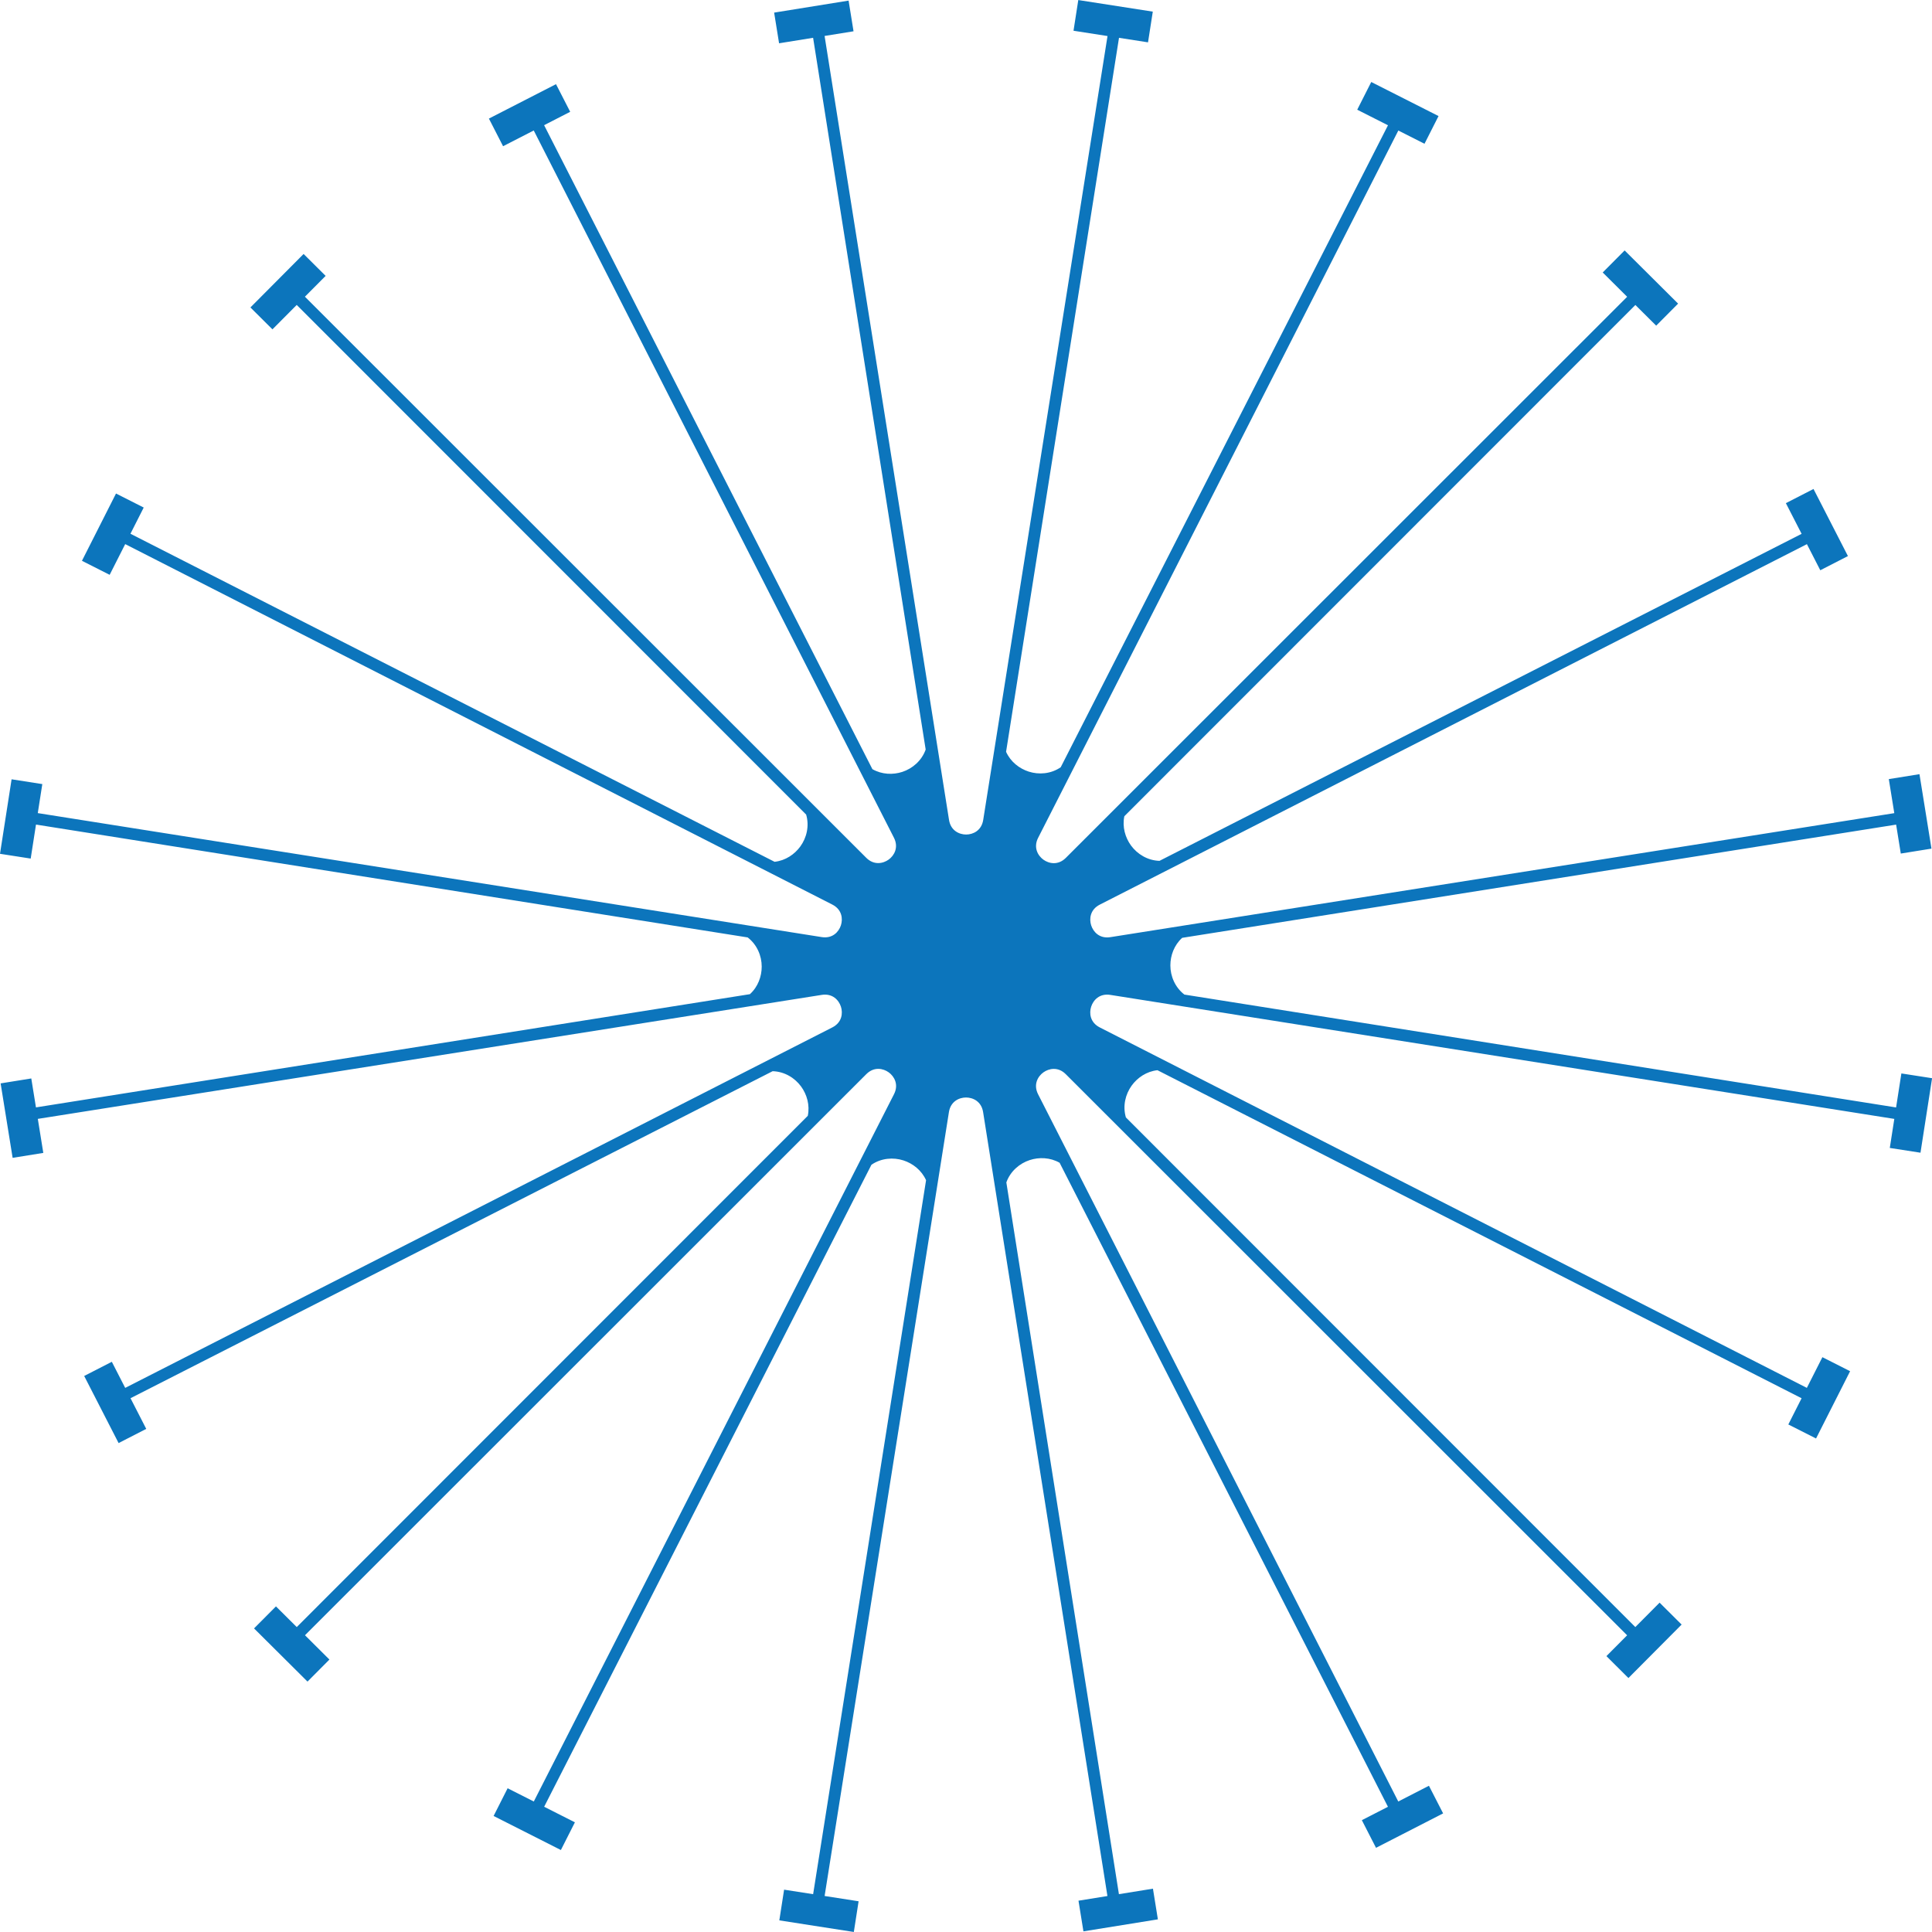
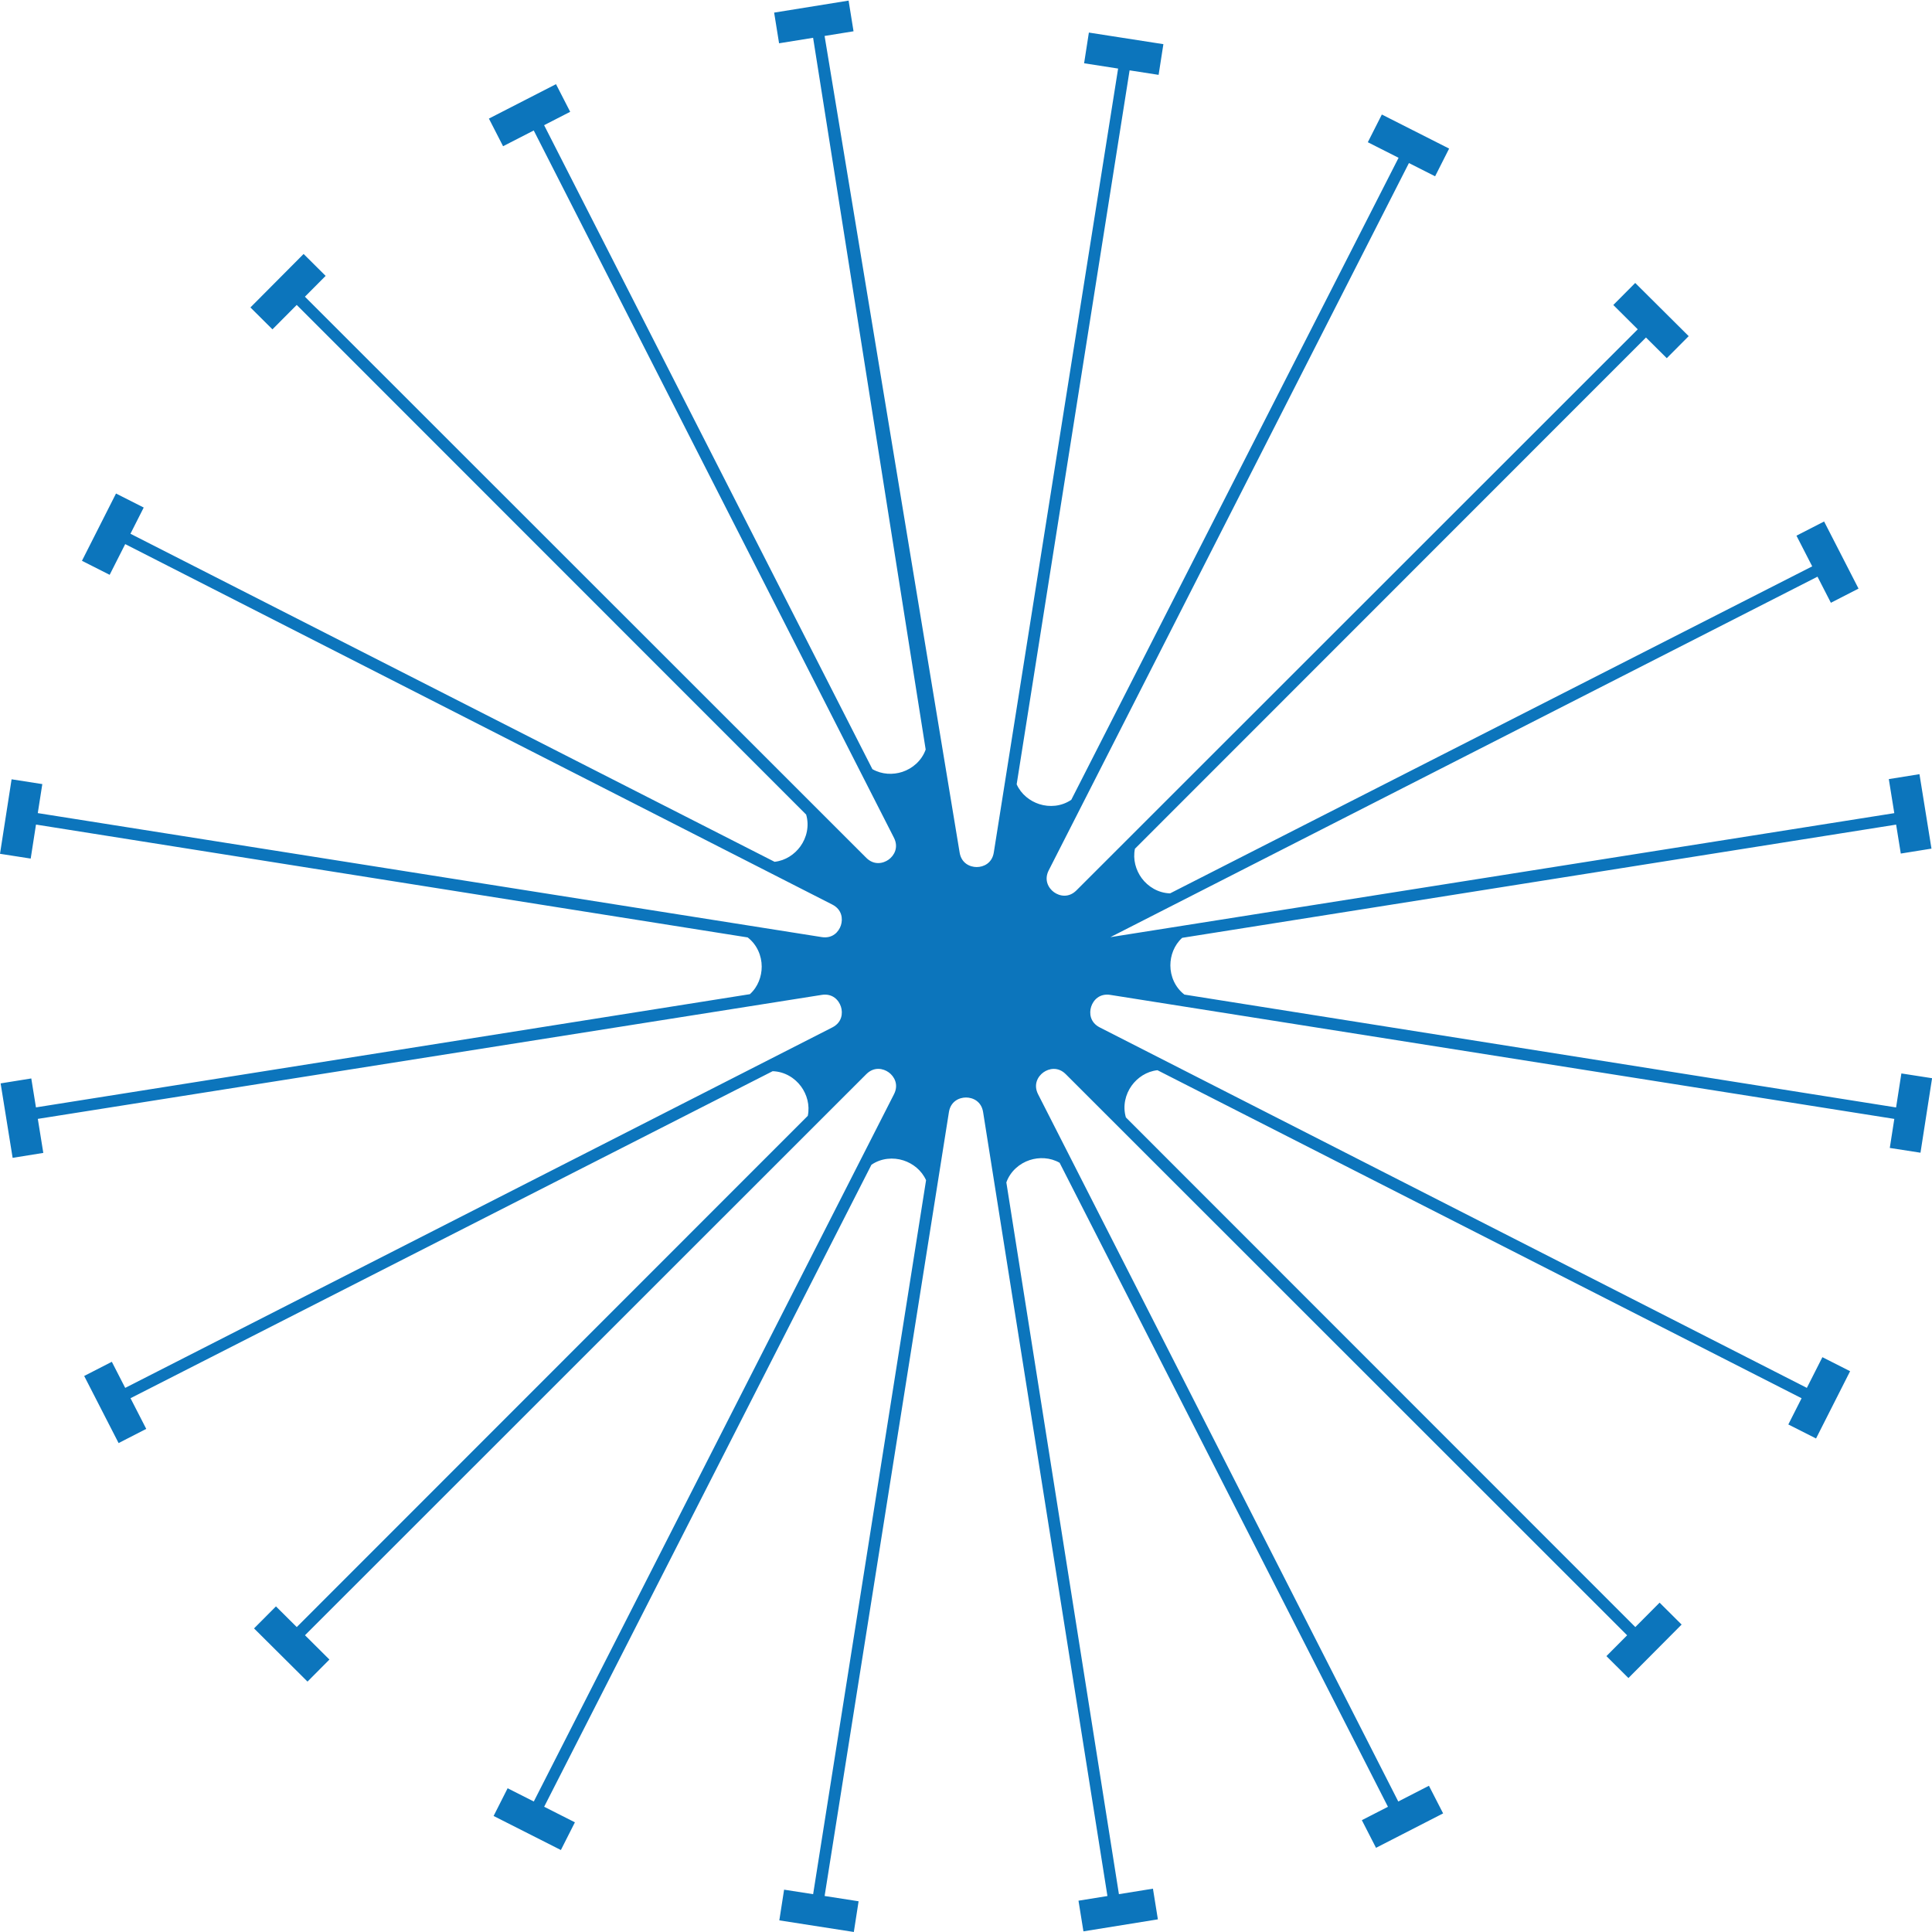
<svg xmlns="http://www.w3.org/2000/svg" id="Layer_1" data-name="Layer 1" viewBox="0 0 1080 1080">
  <defs>
    <style>
      .cls-1 {
        fill: #0c75bc;
      }
    </style>
  </defs>
-   <path class="cls-1" d="M6.48,435.63l-6.48,41.65,17.16,2.67,2.96-19.01,397.84,63.09c5.29,4.08,7.83,10.35,7.84,16.27.02,5.5-2.08,11.36-6.6,15.45l-399.1,63.29-2.61-16.18-17.14,2.76,6.71,41.62,17.15-2.76-3.07-19.02,438.22-69.31c6.05-.96,9.54,2.94,10.72,6.57,1.18,3.63.63,8.84-4.8,11.61l-395.29,201.51-7.48-14.59-15.45,7.93,19.24,37.51,15.45-7.93-8.79-17.15,358.95-182.8c6.67.19,12.41,3.77,15.91,8.55,3.24,4.44,4.99,10.42,3.74,16.39l-285.67,285.79-11.63-11.56-12.25,12.31,29.89,29.73,12.25-12.32-13.66-13.59,313.79-313.66c4.31-4.31,9.43-3.23,12.54-.99,3.08,2.24,5.7,6.79,2.93,12.22l-201.35,395.37-14.63-7.4-7.84,15.49,37.61,19.04,7.84-15.49-17.19-8.7,182.95-358.88c5.51-3.77,12.27-4.24,17.89-2.43,5.23,1.68,10.16,5.5,12.65,11.07l-63.13,399.11-16.23-2.52-2.67,17.16,41.65,6.49,2.67-17.16-19-2.96,69.49-438.2c.95-6.02,5.74-8.16,9.56-8.16s8.6,2.14,9.55,8.16l69.5,438.22-16.18,2.61,2.76,17.14,41.62-6.71-2.76-17.15-19.02,3.07-62.93-397.87c2.24-6.29,7.43-10.64,13.05-12.48,5.21-1.71,11.44-1.53,16.73,1.5l183.54,360.01-14.59,7.48,7.92,15.45,37.51-19.24-7.93-15.45-17.14,8.8-201.34-395.35c-2.77-5.44-.15-9.98,2.93-12.22,3.1-2.24,8.23-3.32,12.54.99l313.8,313.67-11.58,11.64,12.31,12.25,29.73-29.89-12.31-12.25-13.57,13.65-284.77-284.89c-1.89-6.41-.25-12.98,3.22-17.78,3.22-4.46,8.36-7.97,14.42-8.62l360.08,183.38-7.42,14.65,15.5,7.84,19.04-37.61-15.49-7.84-8.69,17.16-395.27-201.5c-5.43-2.77-5.98-7.99-4.8-11.61,1.18-3.63,4.64-7.53,10.72-6.57l438.24,69.32-2.53,16.23,17.16,2.67,6.48-41.65-17.16-2.67-2.96,19.01-397.84-63.09c-5.29-4.08-7.83-10.35-7.84-16.27-.02-5.5,2.08-11.36,6.6-15.45l399.1-63.29,2.61,16.18,17.15-2.76-6.71-41.62-17.14,2.76,3.07,19.03-438.22,69.32c-6.09.96-9.54-2.94-10.72-6.57-1.18-3.63-.63-8.84,4.8-11.61l395.29-201.51,7.48,14.59,15.45-7.93-19.24-37.51-15.45,7.93,8.8,17.15-358.95,182.8c-6.67-.19-12.41-3.78-15.91-8.55-3.24-4.44-4.99-10.42-3.74-16.39l285.67-285.79,11.63,11.56,12.25-12.32-29.89-29.73-12.25,12.32,13.66,13.59-313.79,313.66c-4.33,4.31-9.44,3.23-12.54.99-3.08-2.24-5.7-6.79-2.93-12.22l201.35-395.37,14.63,7.4,7.84-15.49-37.61-19.04-7.84,15.49,17.19,8.7-182.95,358.88c-5.51,3.77-12.26,4.24-17.89,2.42-5.23-1.68-10.16-5.5-12.65-11.07l63.13-399.11,16.22,2.52,2.67-17.16-41.65-6.48-2.67,17.16,19.01,2.96-69.49,438.2c-.95,6.02-5.74,8.16-9.55,8.16s-8.61-2.14-9.56-8.16L460.95,20.1l16.18-2.61-2.76-17.15-41.62,6.71,2.76,17.15,19.02-3.07,62.93,397.87c-2.24,6.29-7.43,10.64-13.05,12.49-5.23,1.71-11.45,1.51-16.74-1.53L304.16,69.98l14.58-7.48-7.93-15.45-37.51,19.24,7.92,15.45,17.15-8.8,201.34,395.35c2.77,5.44.15,9.98-2.93,12.22-3.11,2.24-8.24,3.32-12.54-.99L170.45,165.86l11.58-11.64-12.31-12.25-29.73,29.89,12.31,12.25,13.57-13.65,284.77,284.89c1.89,6.41.25,12.98-3.22,17.78-3.22,4.46-8.36,7.97-14.43,8.62L72.92,298.37l7.42-14.65-15.49-7.84-19.04,37.61,15.49,7.84,8.69-17.17,395.28,201.5c5.43,2.77,5.98,7.99,4.8,11.61-1.18,3.63-4.66,7.53-10.72,6.57L21.12,454.53l2.53-16.22-17.16-2.67Z" />
+   <path class="cls-1" d="M6.48,435.63l-6.48,41.65,17.16,2.67,2.96-19.01,397.84,63.09c5.29,4.08,7.83,10.35,7.84,16.27.02,5.5-2.08,11.36-6.6,15.45l-399.1,63.29-2.61-16.18-17.14,2.76,6.71,41.62,17.15-2.76-3.07-19.02,438.22-69.31c6.05-.96,9.54,2.94,10.72,6.57,1.18,3.63.63,8.84-4.8,11.61l-395.29,201.51-7.48-14.59-15.45,7.93,19.24,37.51,15.45-7.93-8.79-17.15,358.95-182.8c6.67.19,12.41,3.77,15.91,8.55,3.24,4.44,4.99,10.42,3.74,16.39l-285.67,285.79-11.63-11.56-12.25,12.31,29.89,29.73,12.25-12.32-13.66-13.59,313.79-313.66c4.31-4.31,9.43-3.23,12.54-.99,3.08,2.24,5.7,6.79,2.93,12.22l-201.35,395.37-14.63-7.4-7.84,15.49,37.61,19.04,7.84-15.49-17.19-8.7,182.95-358.88c5.51-3.77,12.27-4.24,17.89-2.43,5.23,1.68,10.16,5.5,12.65,11.07l-63.13,399.11-16.23-2.52-2.67,17.16,41.65,6.49,2.67-17.16-19-2.96,69.49-438.2c.95-6.02,5.74-8.16,9.56-8.16s8.6,2.14,9.55,8.16l69.5,438.22-16.18,2.61,2.76,17.14,41.62-6.71-2.76-17.15-19.02,3.07-62.93-397.87c2.24-6.29,7.43-10.64,13.05-12.48,5.21-1.71,11.44-1.53,16.73,1.5l183.54,360.01-14.59,7.48,7.92,15.45,37.51-19.24-7.93-15.45-17.14,8.8-201.34-395.35c-2.77-5.44-.15-9.98,2.93-12.22,3.1-2.24,8.23-3.32,12.54.99l313.8,313.67-11.58,11.64,12.31,12.25,29.73-29.89-12.31-12.25-13.57,13.65-284.77-284.89c-1.89-6.41-.25-12.98,3.22-17.78,3.22-4.46,8.36-7.97,14.42-8.62l360.08,183.38-7.42,14.65,15.5,7.84,19.04-37.61-15.49-7.84-8.69,17.16-395.27-201.5c-5.43-2.77-5.98-7.99-4.8-11.61,1.18-3.63,4.64-7.53,10.72-6.57l438.24,69.32-2.53,16.23,17.16,2.67,6.48-41.65-17.16-2.67-2.96,19.01-397.84-63.09c-5.29-4.08-7.83-10.35-7.84-16.27-.02-5.5,2.08-11.36,6.6-15.45l399.1-63.29,2.61,16.18,17.15-2.76-6.71-41.62-17.14,2.76,3.07,19.03-438.22,69.32l395.29-201.51,7.48,14.59,15.45-7.93-19.24-37.51-15.45,7.93,8.8,17.15-358.95,182.8c-6.67-.19-12.41-3.78-15.91-8.55-3.24-4.44-4.99-10.42-3.74-16.39l285.67-285.79,11.63,11.56,12.25-12.32-29.89-29.73-12.25,12.32,13.66,13.59-313.79,313.66c-4.33,4.31-9.44,3.23-12.54.99-3.08-2.24-5.7-6.79-2.93-12.22l201.35-395.37,14.63,7.4,7.84-15.49-37.61-19.04-7.84,15.49,17.19,8.7-182.95,358.88c-5.51,3.77-12.26,4.24-17.89,2.42-5.23-1.68-10.16-5.5-12.65-11.07l63.13-399.11,16.22,2.52,2.67-17.16-41.65-6.48-2.67,17.16,19.01,2.96-69.49,438.2c-.95,6.02-5.74,8.16-9.55,8.16s-8.61-2.14-9.56-8.16L460.95,20.1l16.18-2.61-2.76-17.15-41.62,6.71,2.76,17.15,19.02-3.07,62.93,397.87c-2.24,6.29-7.43,10.64-13.05,12.49-5.23,1.71-11.45,1.51-16.74-1.53L304.16,69.98l14.58-7.48-7.93-15.45-37.51,19.24,7.92,15.45,17.15-8.8,201.34,395.35c2.77,5.44.15,9.98-2.93,12.22-3.11,2.24-8.24,3.32-12.54-.99L170.45,165.86l11.58-11.64-12.31-12.25-29.73,29.89,12.31,12.25,13.57-13.65,284.77,284.89c1.89,6.41.25,12.98-3.22,17.78-3.22,4.46-8.36,7.97-14.43,8.62L72.92,298.37l7.42-14.65-15.49-7.84-19.04,37.61,15.49,7.84,8.69-17.17,395.28,201.5c5.43,2.77,5.98,7.99,4.8,11.61-1.18,3.63-4.66,7.53-10.72,6.57L21.12,454.53l2.53-16.22-17.16-2.67Z" />
</svg>